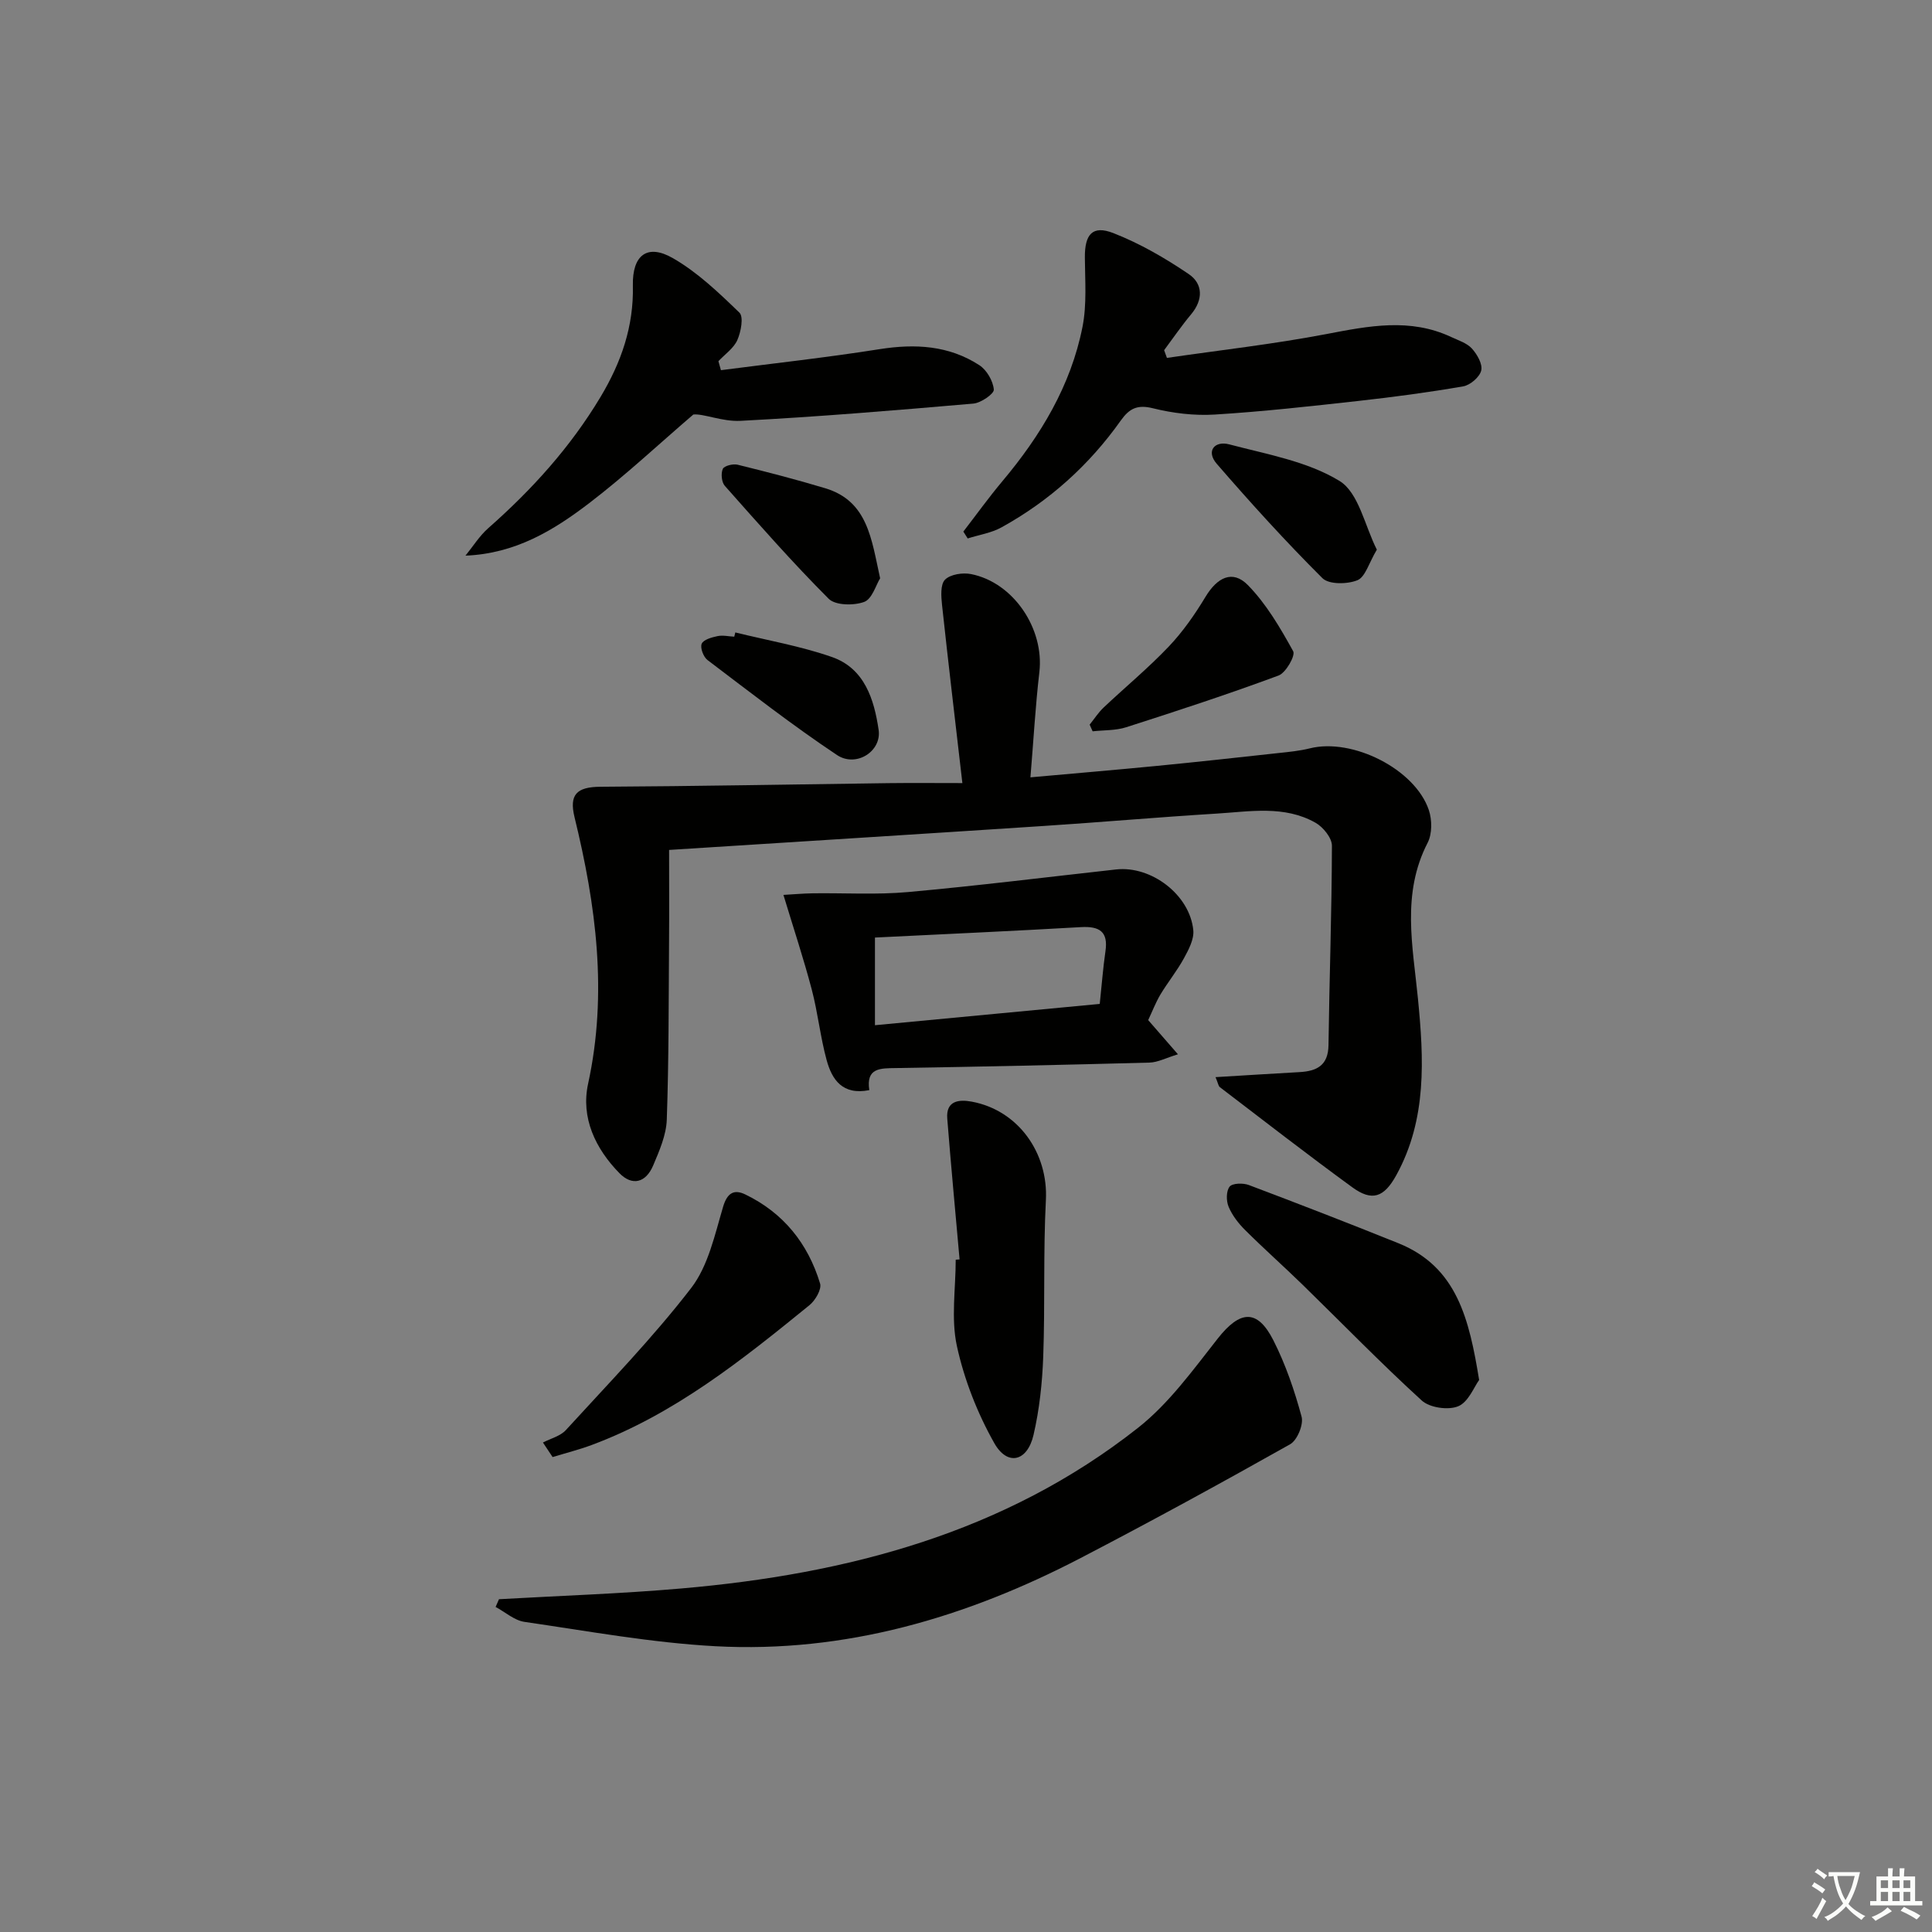
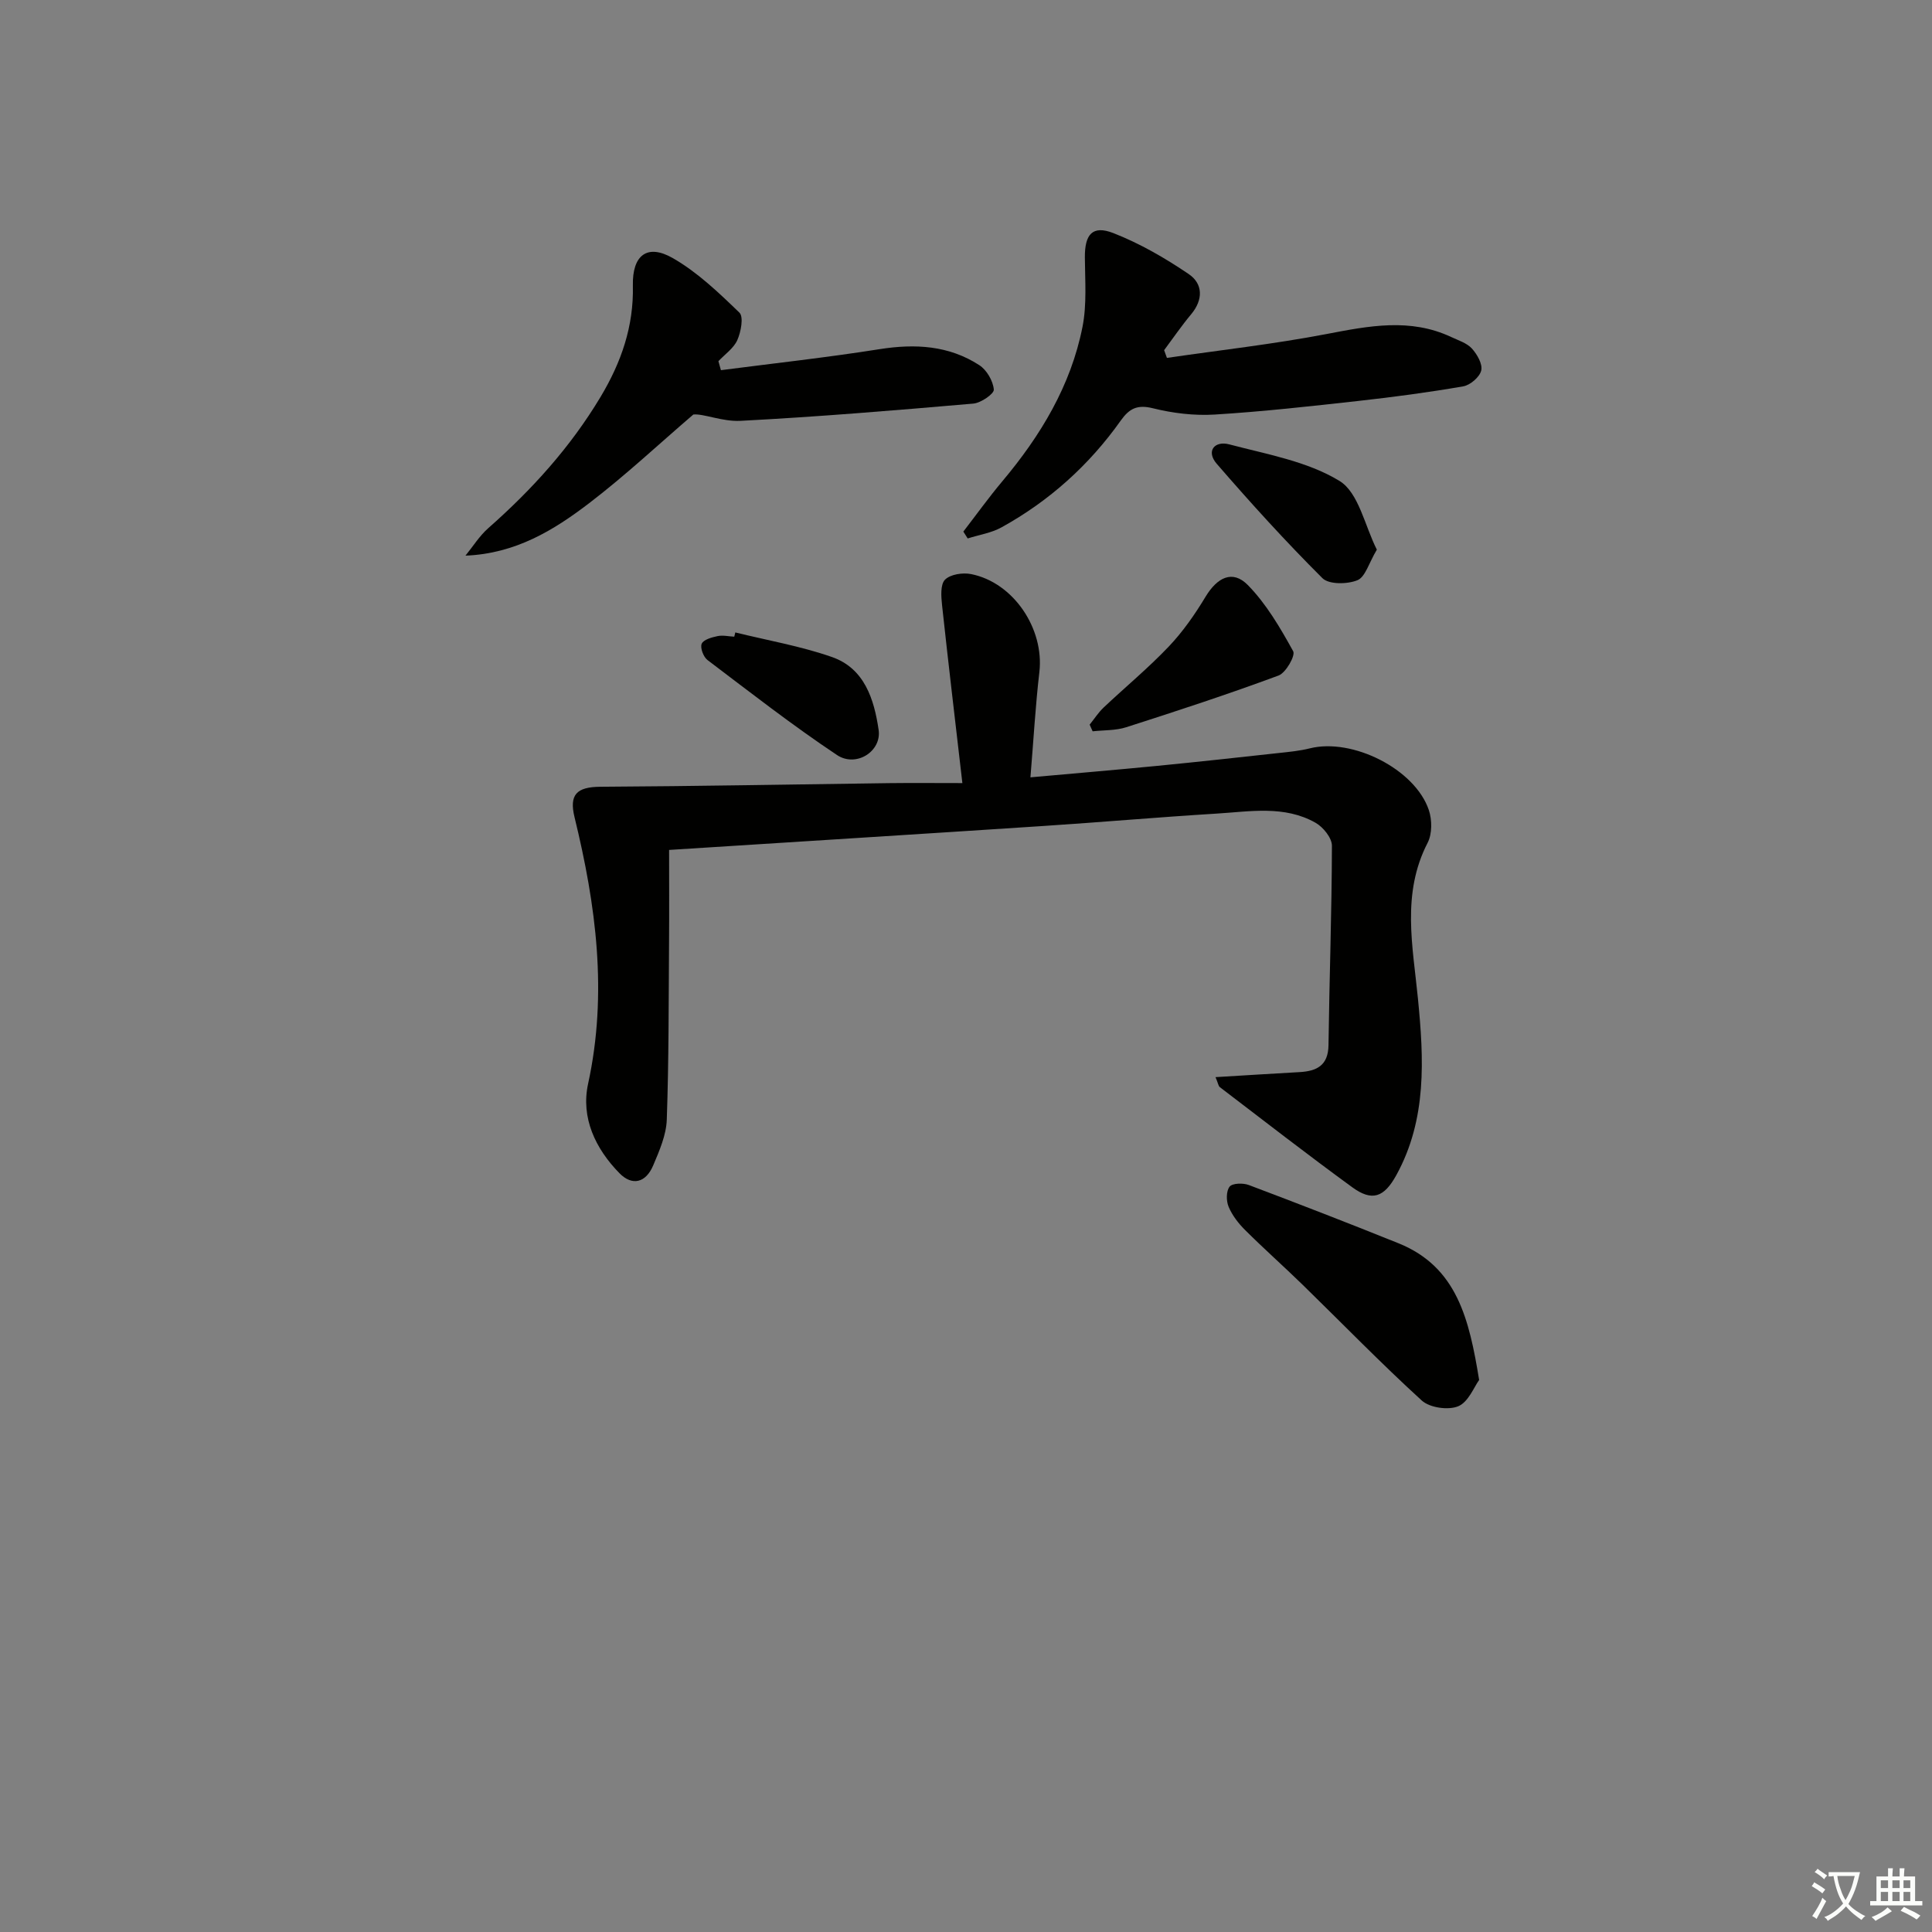
<svg xmlns="http://www.w3.org/2000/svg" enable-background="new 0 0 400 400" viewBox="0 0 400 400">
  <rect x="0" y="0" width="400" height="400" fill="#808080" stroke="none" />
  <path d="m377.9 391.2c-.2.3-.4.5-.6.8-.7-.6-1.4-1-2.2-1.5.2-.3.4-.5.5-.8.6.4 1.4.8 2.3 1.5zm-1.8 6.1c-.2-.2-.5-.4-.9-.6.4-.6.8-1.2 1.2-1.9s.7-1.3.9-1.9c.3.3.5.5.8.7-.7 1.3-1.4 2.6-2 3.7zm2.2-9c-.3.3-.5.5-.6.8-.6-.6-1.3-1.1-2-1.5.3-.3.5-.5.6-.7.6.5 1.3.9 2 1.4zm.3.2v-.9h2 4.5c-.3 1.3-.6 2.5-1 3.6s-.9 2.1-1.4 3c.4.5 1 1 1.6 1.4s1.2.8 1.9 1.1c-.3.2-.5.4-.8.8-.4-.3-1-.7-1.6-1.2s-1.2-1.1-1.6-1.6c-.5.6-1.1 1.1-1.7 1.6s-1.4.9-2.1 1.4c-.1-.3-.3-.5-.7-.8.6-.2 1.2-.5 1.9-1s1.4-1.1 2-1.8c-.5-.8-.9-1.6-1.2-2.5s-.6-2-.8-3.2c-.4.1-.7.1-1 .1zm2.5 2.7c.3 1 .7 1.7 1 2.2.3-.5.6-1.1 1-2s.6-1.9.9-3h-3.2-.4c.1.9.3 1.8.7 2.8z" fill="#fbfcfa" />
  <path d="m396.5 388.5v1.5 3.6h1.5v.9c-.4 0-1 0-1.7 0h-7.9c-.5 0-.9 0-1.2 0v-.9h1.3v-3.5c0-.7 0-1.2 0-1.6h2.4c0-.8 0-1.4 0-1.7h1c0 .3-.1.8-.1 1.7h1.5c0-.8 0-1.4 0-1.7h1c0 .3-.1.9-.1 1.7zm-8.2 9.2c-.2-.3-.5-.5-.8-.8.8-.3 1.4-.6 1.9-.9s1-.7 1.4-1.1c.3.3.6.5.9.8-1.6 1-2.8 1.6-3.4 2zm2.6-6.8v-1.6h-1.5v1.6zm0 2.7v-1.9h-1.5v1.9zm2.4-2.7v-1.6h-1.5v1.6zm0 2.7v-1.9h-1.5v1.9zm.2 2 .7-.8c.4.2.9.5 1.6.8s1.3.7 1.8 1c-.3.3-.5.6-.8.8-.4-.3-1.5-1-3.3-1.8zm2-4.7v-1.6h-1.4v1.6zm0 2.7v-1.9h-1.4v1.9z" fill="#fbfcfa" />
  <g fill="#010100">
    <path d="m251.66 223.01c6.19-.37 11.78-.73 17.37-1.04 3.59-.2 5.97-1.36 6.02-5.6.18-13.76.68-27.52.71-41.28 0-1.61-1.81-3.85-3.38-4.74-6.47-3.67-13.61-2.32-20.54-1.9-11.94.73-23.86 1.78-35.8 2.56-25.7 1.69-51.4 3.29-77.51 4.96 0 6.52.04 12.76-.01 18.99-.09 12.29-.04 24.58-.47 36.85-.11 3.19-1.53 6.44-2.81 9.47-1.53 3.62-4.35 4.32-7 1.61-4.98-5.09-8.01-11.48-6.48-18.51 4.08-18.73 1.64-36.99-2.81-55.19-1.14-4.68.44-6.27 5.37-6.3 19.9-.11 39.8-.49 59.7-.75 4.79-.06 9.57-.01 15.23-.01-1.49-12.91-2.92-24.88-4.21-36.86-.19-1.77-.37-4.27.62-5.26 1.11-1.11 3.67-1.5 5.4-1.15 8.8 1.75 15.17 11.34 14.13 20.29-.82 7.04-1.21 14.12-1.85 21.79 9.11-.82 17.65-1.54 26.19-2.37 8.42-.82 16.84-1.75 25.25-2.67 2.14-.23 4.32-.44 6.4-.96 8.79-2.21 21.77 4.27 24.64 12.76.69 2.04.71 4.95-.25 6.8-5.43 10.54-3.07 21.34-2 32.25 1.22 12.44 1.9 24.96-4.47 36.54-2.55 4.64-5.03 5.52-9.16 2.5-9.25-6.75-18.3-13.77-27.4-20.72-.3-.26-.36-.85-.88-2.06z" />
-     <path d="m103.31 331.1c12.6-.72 25.23-1.13 37.81-2.23 34.32-2.98 66.88-11.49 94.49-33.25 6.4-5.04 11.4-12 16.52-18.5 4.6-5.84 8.18-6.19 11.51.38 2.53 4.99 4.38 10.4 5.84 15.81.44 1.63-.9 4.87-2.36 5.7-14.33 8.07-28.77 15.96-43.36 23.55-23.69 12.32-48.77 19.73-75.69 18.27-13.22-.72-26.35-3.13-39.49-5.04-2.09-.3-3.98-2.03-5.97-3.09.22-.54.46-1.07.7-1.6z" />
-     <path d="m237.72 211.2c1.91 2.2 3.63 4.17 6.16 7.08-2.5.76-4.19 1.68-5.91 1.72-17.47.47-34.95.85-52.42 1.13-3.28.05-6.28-.09-5.57 4.57-5.57 1.1-7.74-2.19-8.84-6.24-1.31-4.79-1.81-9.8-3.08-14.61-1.68-6.37-3.76-12.64-5.86-19.57 2.01-.11 4.05-.3 6.09-.33 6.57-.09 13.18.33 19.71-.26 14.38-1.3 28.72-3.09 43.08-4.68 7.29-.81 15.27 5.26 15.98 12.59.18 1.87-.97 4.03-1.95 5.82-1.43 2.61-3.34 4.96-4.88 7.52-.99 1.69-1.7 3.55-2.51 5.26zm-56.57-17.09v18.15c15.64-1.48 31.02-2.94 46.54-4.41.43-4.02.68-7.47 1.18-10.89.61-4.11-1.26-5.22-5.06-5.01-14.05.81-28.11 1.44-42.66 2.16z" />
    <path d="m199.45 110.06c2.69-3.49 5.26-7.07 8.09-10.44 7.92-9.43 14.17-19.78 16.58-31.95.92-4.65.52-9.58.49-14.38-.03-4.77 1.56-6.72 5.9-5.03 5.48 2.14 10.72 5.17 15.61 8.49 2.95 2 3.02 5.29.5 8.31-1.99 2.38-3.74 4.95-5.6 7.44.19.53.38 1.06.58 1.6 11.02-1.61 22.1-2.85 33.03-4.94 8.76-1.68 17.31-3.38 25.84.62 1.49.7 3.23 1.24 4.27 2.38 1.09 1.2 2.25 3.23 1.93 4.55-.32 1.35-2.27 3.03-3.73 3.28-7.19 1.25-14.44 2.21-21.7 3.02-9.91 1.1-19.82 2.21-29.76 2.82-4.24.26-8.67-.28-12.81-1.31-3.23-.8-4.87.08-6.62 2.54-6.54 9.23-14.79 16.65-24.69 22.12-2.11 1.17-4.66 1.55-7.01 2.3-.3-.47-.6-.95-.9-1.42z" />
    <path d="m149.26 76.64c10.95-1.42 21.94-2.62 32.85-4.35 7.36-1.16 14.33-.78 20.64 3.31 1.54.99 2.85 3.26 3.01 5.05.08.88-2.66 2.77-4.24 2.91-16.05 1.39-32.11 2.73-48.2 3.57-3.78.2-7.67-1.53-9.77-1.31-7.16 6.14-14.07 12.62-21.55 18.34-7.34 5.61-15.26 10.47-25.63 10.88 1.56-1.91 2.89-4.08 4.71-5.68 9.04-7.97 17.01-16.76 23.25-27.17 4.31-7.2 6.89-14.63 6.7-23.07-.14-6.29 2.97-8.72 8.27-5.68 5.1 2.92 9.52 7.16 13.79 11.29.9.87.32 3.97-.43 5.67s-2.57 2.94-3.92 4.38c.17.61.35 1.24.52 1.86z" />
-     <path d="m198.67 260.75c-.86-9.72-1.78-19.43-2.55-29.15-.3-3.75 2.46-4 5.05-3.52 9.68 1.79 15.88 10.65 15.37 20.39-.56 10.78-.16 21.61-.55 32.4-.2 5.43-.78 10.93-2.01 16.22-1.28 5.52-5.4 6.51-8.12 1.7-3.5-6.2-6.22-13.13-7.74-20.08-1.25-5.71-.25-11.91-.25-17.9.26-.02.53-.04.8-.06z" />
    <path d="m306.24 285.71c-1.05 1.43-2.22 4.57-4.33 5.44-2.06.86-5.9.31-7.54-1.18-8.47-7.72-16.46-15.96-24.67-23.97-3.93-3.83-8.04-7.47-11.92-11.34-1.38-1.37-2.66-3.03-3.41-4.81-.51-1.21-.52-3.26.21-4.17.58-.73 2.78-.78 3.96-.34 10.39 3.92 20.74 7.93 31.04 12.08 12.12 4.91 14.61 15.77 16.66 28.29z" />
-     <path d="m112.41 298.66c1.61-.84 3.6-1.32 4.75-2.58 8.82-9.66 17.98-19.08 25.94-29.41 3.54-4.6 4.89-11.03 6.61-16.82.88-2.98 2.35-3.64 4.6-2.55 7.88 3.8 12.98 10.17 15.48 18.44.36 1.2-.99 3.5-2.21 4.49-13.92 11.32-27.93 22.54-45.02 28.92-2.66.99-5.43 1.69-8.15 2.52-.66-1.01-1.33-2.01-2-3.01z" />
    <path d="m225.6 150.03c.96-1.19 1.8-2.51 2.9-3.55 4.47-4.22 9.24-8.16 13.47-12.61 2.93-3.08 5.42-6.66 7.62-10.31 2.43-4.03 5.6-5.64 8.75-2.44 3.84 3.91 6.72 8.86 9.4 13.71.5.91-1.52 4.47-3.03 5.03-10.41 3.86-20.97 7.32-31.55 10.71-2.18.7-4.62.58-6.94.84-.2-.46-.41-.92-.62-1.38z" />
-     <path d="m182.22 119.73c-.86 1.38-1.66 4.29-3.3 4.89-2.16.79-5.96.74-7.35-.65-7.48-7.49-14.48-15.46-21.51-23.39-.67-.76-.83-2.55-.41-3.5.28-.64 2.11-1.1 3.05-.87 6.09 1.5 12.17 3.07 18.17 4.88 8.81 2.66 9.55 10.51 11.35 18.64z" />
    <path d="m285.06 113.8c-1.65 2.76-2.38 5.66-4.02 6.33-2.09.85-5.91.91-7.25-.43-7.61-7.58-14.85-15.56-21.88-23.68-2.27-2.63-.44-4.82 2.59-4.02 7.78 2.06 16.13 3.49 22.81 7.56 4 2.43 5.26 9.34 7.75 14.24z" />
    <path d="m152.24 130.94c6.69 1.65 13.54 2.83 20.01 5.09 6.75 2.36 8.73 8.76 9.66 15.08.66 4.44-4.65 7.85-8.62 5.21-9.21-6.14-17.97-12.97-26.8-19.66-.85-.64-1.57-2.54-1.21-3.38.36-.85 2.08-1.33 3.28-1.58 1.1-.23 2.3.06 3.46.12.08-.28.15-.58.22-.88z" />
  </g>
</svg>